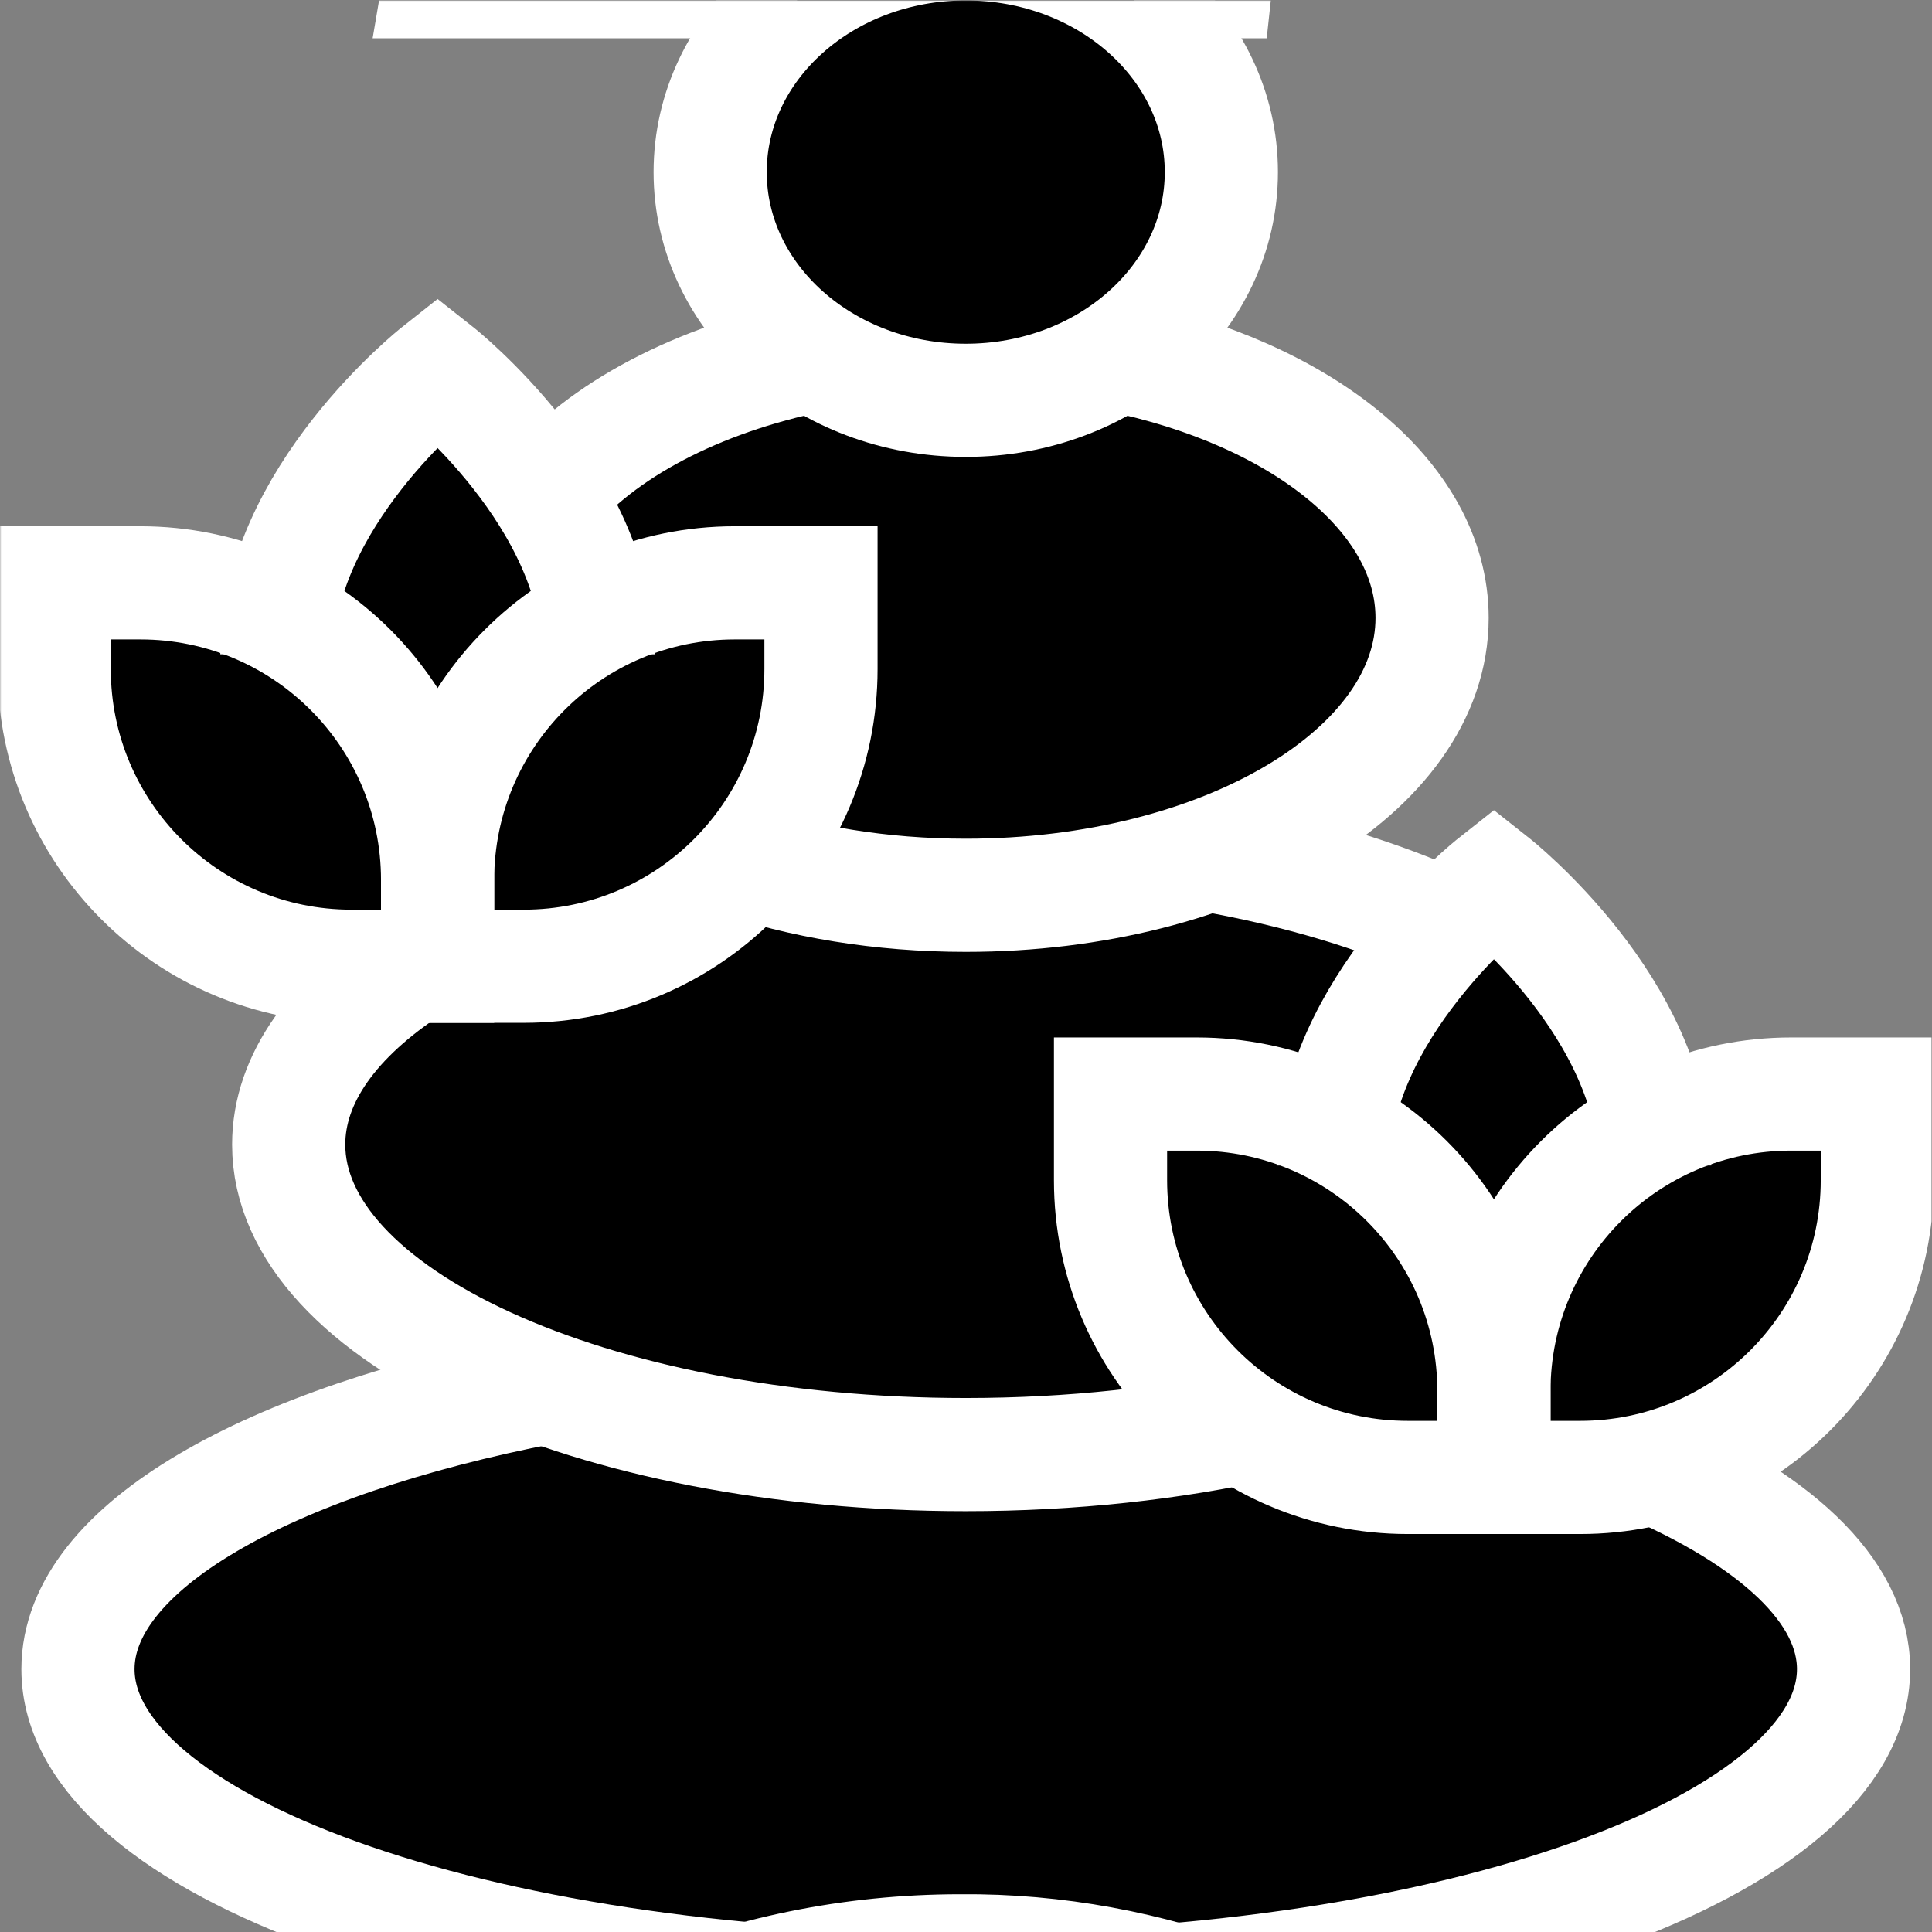
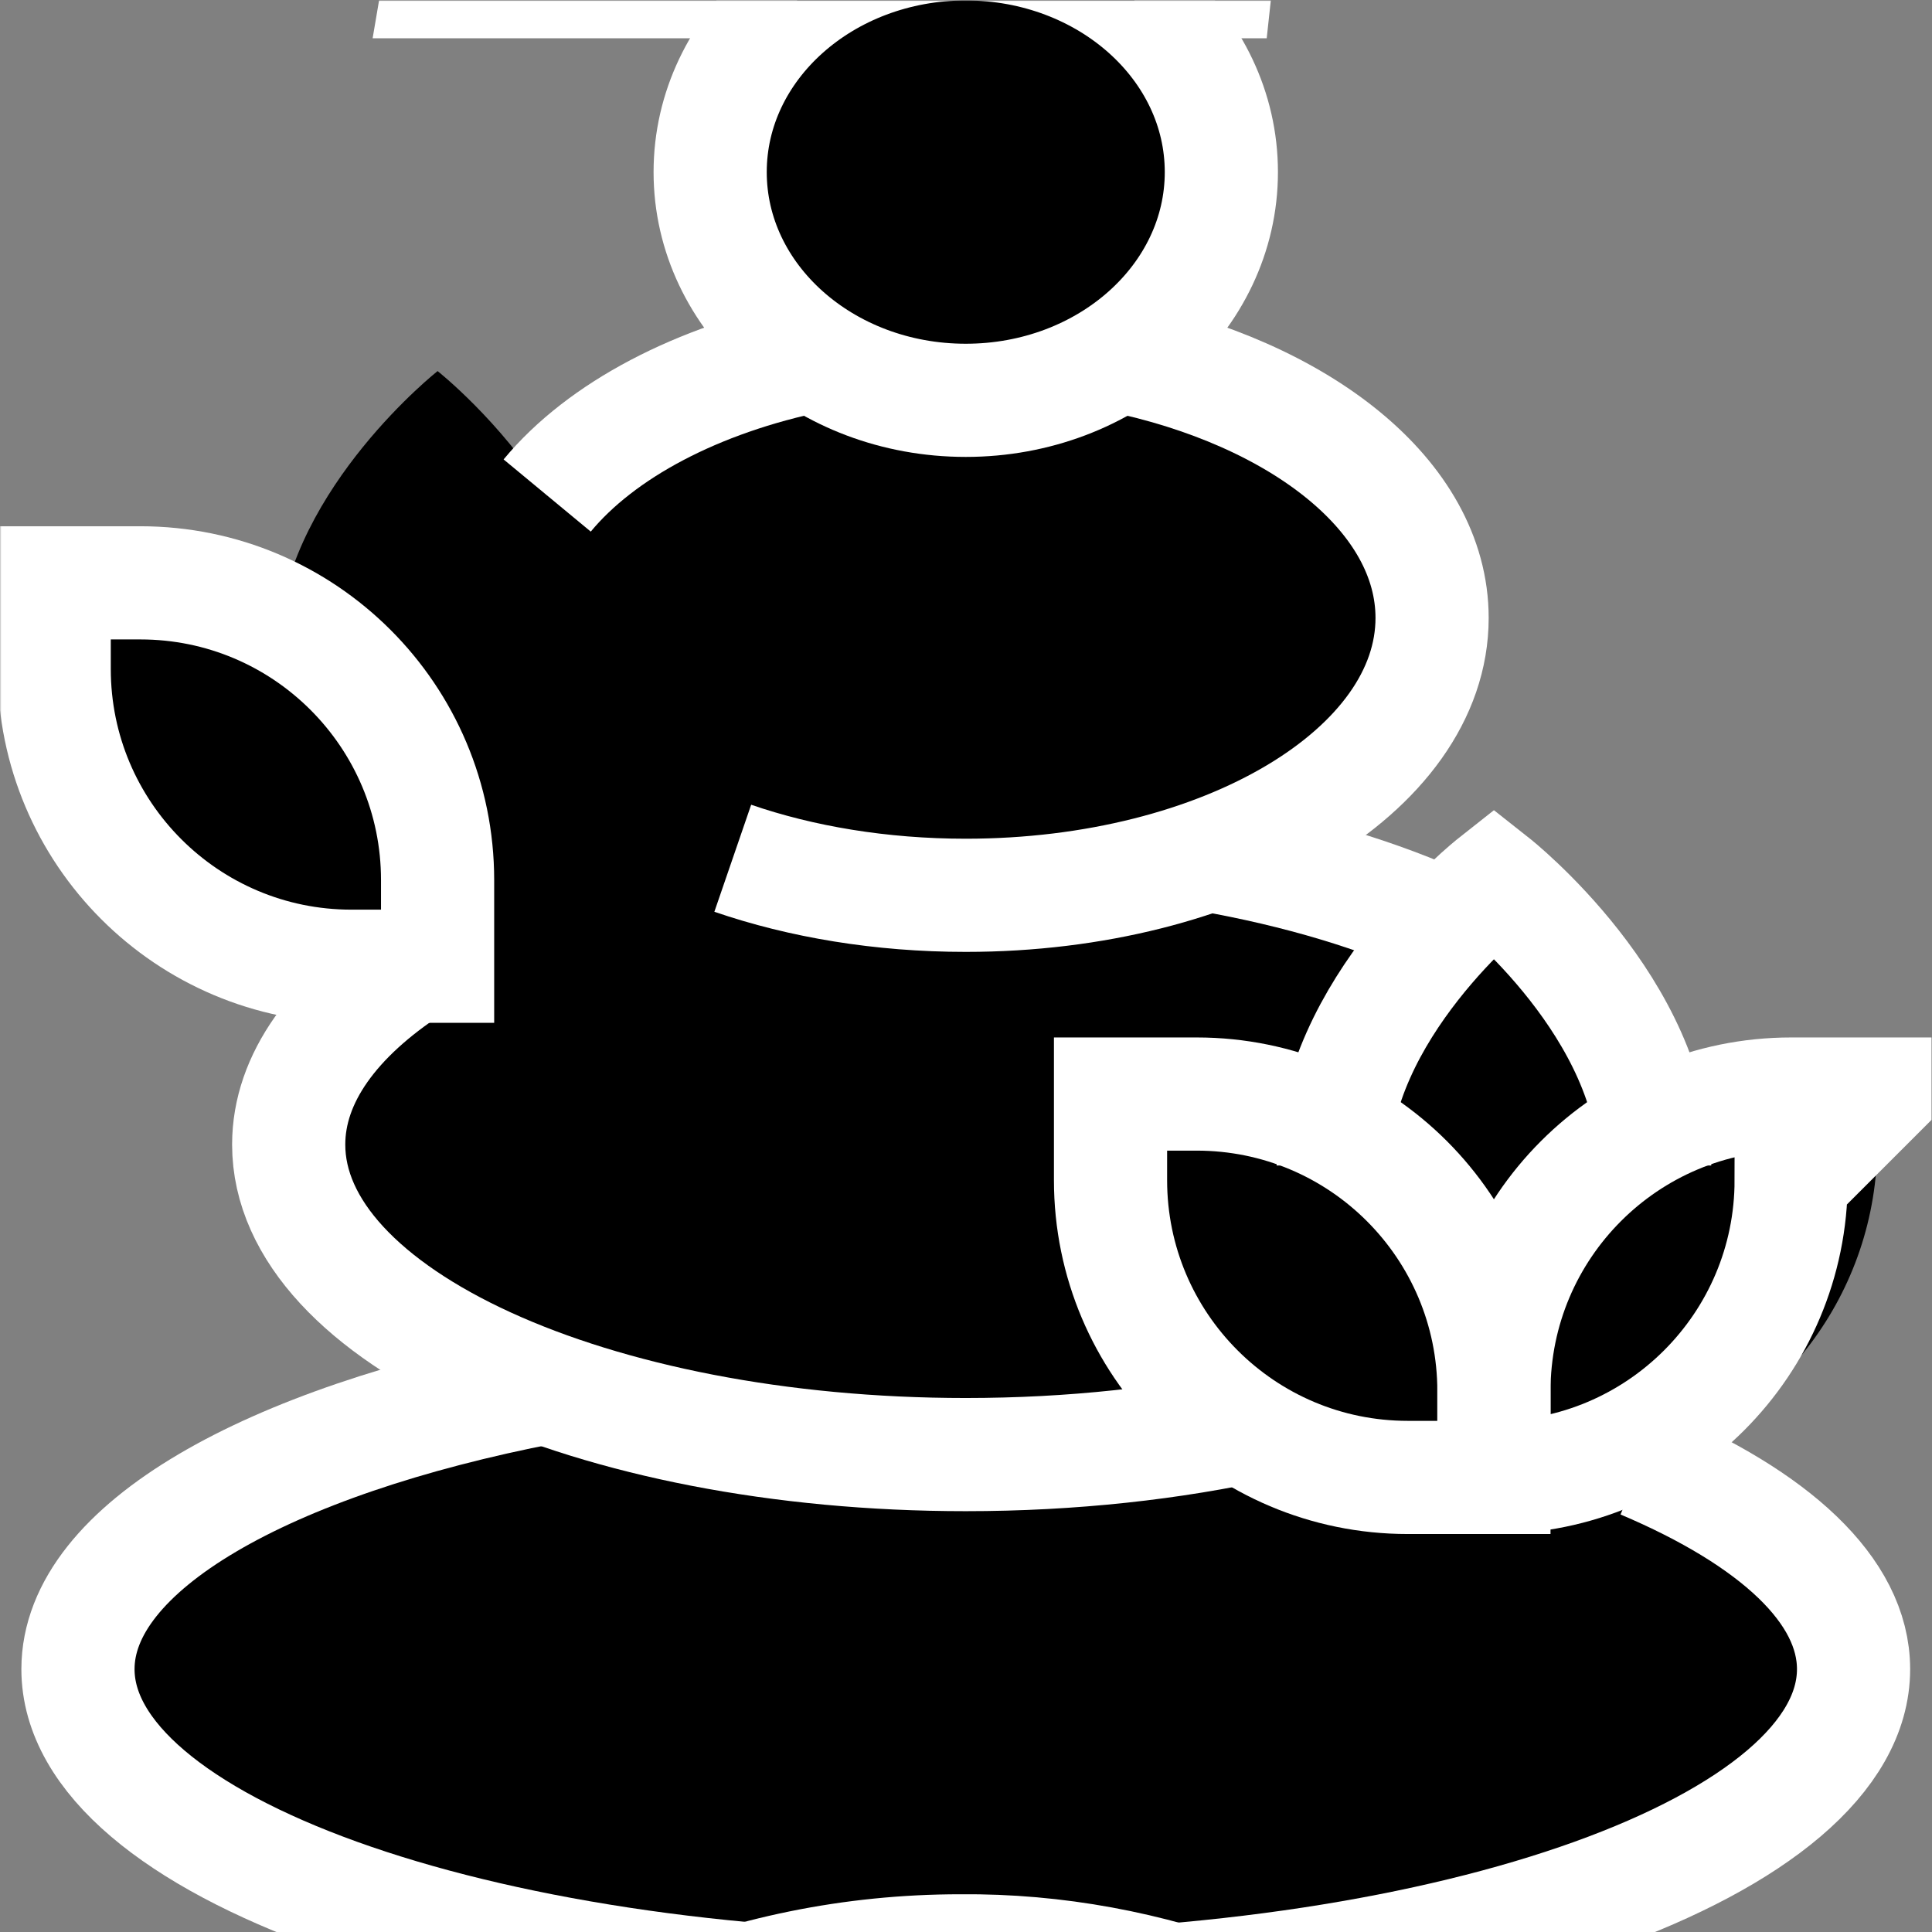
<svg xmlns="http://www.w3.org/2000/svg" version="1.1" id="svg3405" width="682.667" height="682.667" viewBox="0 0 682.667 682.667">
  <rect x="0" y="0" width="682.667" height="682.667" fill="#808080" stroke="none" />
  <defs id="defs3409">
    <clipPath clipPathUnits="userSpaceOnUse" id="clipPath3419">
      <path d="M 0,512 H 512 V 0 H 0 Z" id="path3417" />
    </clipPath>
    <clipPath clipPathUnits="userSpaceOnUse" id="clipPath3431">
      <path d="M 0,512 H 512 V 0 H 0 Z" id="path3429" />
    </clipPath>
    <clipPath clipPathUnits="userSpaceOnUse" id="clipPath3491">
      <path d="M 0,512 H 512 V 0 H 0 Z" id="path3489" />
    </clipPath>
  </defs>
  <mask id="custom">
    <rect id="bg" x="0" y="0" width="100%" height="100%" fill="white" />
    <g transform="matrix(1.333,0,0,-1.333,0,682.667)">
      <path transform="matrix(1,0,0,1,228.627,670.483)" d="m 0,0 17.462,-34.924 c 5.386,-10.772 15.142,-18.712 26.785,-21.798 l 104.15,-27.602 c 26.627,-7.058 52.718,13.018 52.718,40.565 v 92.564 l 60.157,21.523 -52.458,115.903 20.986,32.66 c -11.146,91.746 -102.215,170.557 -203.857,169.63 -116.016,-0.025 -209.371,-93.4 -209.371,-209.417 0.001,-61.115 26.18,-116.115 67.936,-154.398 18.279,-16.759 26.615,-41.77 22.456,-66.219 l -19.048,-111.982 H 93.688 l 8.996,82.95" style="fill:none;stroke:#000000;stroke-width:30;stroke-linecap:butt;stroke-linejoin:miter;stroke-miterlimit:10;stroke-dasharray:none;stroke-opacity:1" id="path3423" />
-       <path transform="matrix(1,0,0,1,332.973,131.465)" d="M 0,0 4.645,1.534 C 5.859,0.809 7.087,0.101 8.339,-0.567 Z m -222.446,124.535 0.86,-1.181 -2.2,1.181 z M 164.661,77.631 v 13.027 h -13.028 c -16.978,0 -32.835,-4.782 -46.313,-13.063 -3.688,38.713 -42.288,69.198 -42.288,69.198 0,0 -5.45,-4.305 -12.449,-11.731 l -0.006,0.005 c -17.78,8.223 -39.327,14.736 -63.356,18.952 35.628,12.903 59.42,36.222 59.42,62.848 0,30.912 -32.08,57.356 -77.508,68.228 v 1.305 h -5.826 c 16.666,11.022 27.473,28.705 27.473,48.646 0,33.414 -30.334,60.501 -67.753,60.501 -37.419,0 -67.753,-27.087 -67.753,-60.501 0,-19.941 10.809,-37.624 27.474,-48.646 -30.963,-6.344 -56.361,-19.799 -70.677,-37.086 l -0.018,-0.009 c -12.464,19.909 -29.029,32.994 -29.029,32.994 0,0 -38.601,-30.486 -42.289,-69.198 -13.478,8.281 -29.335,13.064 -46.313,13.064 h -13.028 v -13.028 c 0,-48.934 39.668,-88.602 88.602,-88.602 h 6.217 c -20.576,-13.369 -32.66,-29.675 -32.66,-47.273 0,-26.114 26.606,-49.378 68.076,-64.431 -73.782,-14.296 -123.936,-42.347 -123.936,-74.616 0,-46.775 105.363,-84.692 235.334,-84.692 129.972,0 235.335,37.917 235.335,84.692 0,20.903 -21.046,40.037 -55.926,54.807 36.051,11.228 62.225,44.862 62.225,84.609" style="fill:#ffffff;fill-opacity:1;fill-rule:nonzero;stroke:none" id="path3435" />
      <path transform="matrix(1,0,0,1,144.602,144.296)" d="m 0,0 c -73.782,-14.296 -123.936,-42.347 -123.936,-74.616 0,-46.775 105.363,-84.692 235.334,-84.692 129.972,0 235.335,37.917 235.335,84.692 0,20.903 -21.046,40.037 -55.926,54.807" style="fill:none;stroke:#000000;stroke-width:30;stroke-linecap:butt;stroke-linejoin:miter;stroke-miterlimit:10;stroke-dasharray:none;stroke-opacity:1" id="path3439" />
      <path transform="matrix(1,0,0,1,383.55,266.532)" d="M 0,0 C -17.78,8.223 -39.327,14.735 -63.356,18.951" style="fill:none;stroke:#000000;stroke-width:30;stroke-linecap:butt;stroke-linejoin:miter;stroke-miterlimit:10;stroke-dasharray:none;stroke-opacity:1" id="path3443" />
      <path transform="matrix(1,0,0,1,109.186,256)" d="m 0,0 c -20.576,-13.369 -32.66,-29.675 -32.66,-47.273 0,-45.385 80.353,-82.177 179.474,-82.177 28.202,0 54.886,2.978 78.631,8.286" style="fill:none;stroke:#000000;stroke-width:30;stroke-linecap:butt;stroke-linejoin:miter;stroke-miterlimit:10;stroke-dasharray:none;stroke-opacity:1" id="path3447" />
      <path transform="matrix(1,0,0,1,353.405,203.184)" d="m 0,0 c 0,41.463 42.6,75.074 42.6,75.074 0,0 42.598,-33.611 42.598,-75.074" style="fill:none;stroke:#000000;stroke-width:30;stroke-linecap:butt;stroke-linejoin:miter;stroke-miterlimit:10;stroke-dasharray:none;stroke-opacity:1" id="path3451" />
      <path transform="matrix(1,0,0,1,497.634,222.123)" d="m 0,0 h -22.84 c -43.514,0 -78.79,-35.275 -78.79,-78.789 v -22.84 h 22.84 c 43.515,0 78.79,35.275 78.79,78.79 z" style="fill:none;stroke:#000000;stroke-width:30;stroke-linecap:butt;stroke-linejoin:miter;stroke-miterlimit:10;stroke-dasharray:none;stroke-opacity:1" id="path3455" />
      <path transform="matrix(1,0,0,1,294.375,222.123)" d="m 0,0 h 22.839 c 43.515,0 78.79,-35.275 78.79,-78.789 v -22.84 H 78.789 C 35.275,-101.629 0,-66.354 0,-22.839 Z" style="fill:none;stroke:#000000;stroke-width:30;stroke-linecap:butt;stroke-linejoin:miter;stroke-miterlimit:10;stroke-dasharray:none;stroke-opacity:1" id="path3459" />
      <path transform="matrix(1,0,0,1,194.238,284.625)" d="m 0,0 c 18.172,-6.247 39.265,-9.821 61.762,-9.821 68.27,0 123.613,32.92 123.613,73.528 0,32.22 -34.841,59.596 -83.333,69.533" style="fill:none;stroke:#000000;stroke-width:30;stroke-linecap:butt;stroke-linejoin:miter;stroke-miterlimit:10;stroke-dasharray:none;stroke-opacity:1" id="path3463" />
      <path transform="matrix(1,0,0,1,215.721,417.865)" d="M 0,0 C -30.963,-6.345 -56.361,-19.8 -70.677,-37.086" style="fill:none;stroke:#000000;stroke-width:30;stroke-linecap:butt;stroke-linejoin:miter;stroke-miterlimit:10;stroke-dasharray:none;stroke-opacity:1" id="path3467" />
      <path transform="matrix(1,0,0,1,323.753,466.511)" d="m 0,0 c 0,33.414 -30.334,60.501 -67.753,60.501 -37.419,0 -67.753,-27.087 -67.753,-60.501 0,-33.414 30.334,-60.501 67.753,-60.501 C -30.334,-60.501 0,-33.414 0,0 Z" style="fill:none;stroke:#000000;stroke-width:30;stroke-linecap:butt;stroke-linejoin:miter;stroke-miterlimit:10;stroke-dasharray:none;stroke-opacity:1" id="path3471" />
      <path transform="matrix(1,0,0,1,73.397,338.69)" d="m 0,0 c 0,41.463 42.6,75.074 42.6,75.074 0,0 42.599,-33.611 42.599,-75.074" style="fill:none;stroke:#000000;stroke-width:30;stroke-linecap:butt;stroke-linejoin:miter;stroke-miterlimit:10;stroke-dasharray:none;stroke-opacity:1" id="path3475" />
      <path transform="matrix(1,0,0,1,217.625,357.63)" d="m 0,0 h -22.84 c -43.514,0 -78.789,-35.276 -78.789,-78.79 v -22.84 h 22.839 c 43.515,0 78.79,35.276 78.79,78.79 z" style="fill:none;stroke:#000000;stroke-width:30;stroke-linecap:butt;stroke-linejoin:miter;stroke-miterlimit:10;stroke-dasharray:none;stroke-opacity:1" id="path3479" />
      <path transform="matrix(1,0,0,1,14.367,357.63)" d="m 0,0 h 22.839 c 43.515,0 78.79,-35.276 78.79,-78.79 v -22.84 H 78.79 C 35.275,-101.63 0,-66.354 0,-22.84 Z" style="fill:none;stroke:#000000;stroke-width:30;stroke-linecap:butt;stroke-linejoin:miter;stroke-miterlimit:10;stroke-dasharray:none;stroke-opacity:1" id="path3483" />
      <path transform="matrix(1,0,0,1,228.627,-393.517)" d="m 0,0 17.462,-34.924 c 5.386,-10.772 15.142,-18.712 26.785,-21.798 l 104.15,-27.602 c 26.627,-7.058 52.718,13.018 52.718,40.565 v 92.564 l 60.157,21.523 -52.458,115.903 20.986,32.66 c -11.146,91.746 -102.215,170.557 -203.857,169.63 -116.016,-0.025 -209.371,-93.4 -209.371,-209.417 0.001,-61.115 26.18,-116.115 67.936,-154.398 18.279,-16.759 26.615,-41.77 22.456,-66.219 l -19.048,-111.982 H 93.688 l 8.996,82.95" style="fill:none;stroke:#000000;stroke-width:30;stroke-linecap:butt;stroke-linejoin:miter;stroke-miterlimit:10;stroke-dasharray:none;stroke-opacity:1" id="path3495" />
    </g>
  </mask>
  <g mask="url(#custom)">
    <g id="g3411" transform="matrix(1.333,0,0,-1.333,0,682.667)">
      <g id="g3413">
        <g id="g3415" clip-path="url(#clipPath3419)">
          <g id="g3421" transform="translate(228.627,670.483)">
            <path d="m 0,0 17.462,-34.924 c 5.386,-10.772 15.142,-18.712 26.785,-21.798 l 104.15,-27.602 c 26.627,-7.058 52.718,13.018 52.718,40.565 v 92.564 l 60.157,21.523 -52.458,115.903 20.986,32.66 c -11.146,91.746 -102.215,170.557 -203.857,169.63 -116.016,-0.025 -209.371,-93.4 -209.371,-209.417 0.001,-61.115 26.18,-116.115 67.936,-154.398 18.279,-16.759 26.615,-41.77 22.456,-66.219 l -19.048,-111.982 H 93.688 l 8.996,82.95" style="fill:none;stroke:#ffffff;stroke-width:30;stroke-linecap:butt;stroke-linejoin:miter;stroke-miterlimit:10;stroke-dasharray:none;stroke-opacity:1" id="path3423" />
          </g>
        </g>
      </g>
      <g id="g3425">
        <g id="g3427" clip-path="url(#clipPath3431)">
          <g id="g3433" transform="translate(332.973,131.465)">
            <path d="M 0,0 4.645,1.534 C 5.859,0.809 7.087,0.101 8.339,-0.567 Z m -222.446,124.535 0.86,-1.181 -2.2,1.181 z M 164.661,77.631 v 13.027 h -13.028 c -16.978,0 -32.835,-4.782 -46.313,-13.063 -3.688,38.713 -42.288,69.198 -42.288,69.198 0,0 -5.45,-4.305 -12.449,-11.731 l -0.006,0.005 c -17.78,8.223 -39.327,14.736 -63.356,18.952 35.628,12.903 59.42,36.222 59.42,62.848 0,30.912 -32.08,57.356 -77.508,68.228 v 1.305 h -5.826 c 16.666,11.022 27.473,28.705 27.473,48.646 0,33.414 -30.334,60.501 -67.753,60.501 -37.419,0 -67.753,-27.087 -67.753,-60.501 0,-19.941 10.809,-37.624 27.474,-48.646 -30.963,-6.344 -56.361,-19.799 -70.677,-37.086 l -0.018,-0.009 c -12.464,19.909 -29.029,32.994 -29.029,32.994 0,0 -38.601,-30.486 -42.289,-69.198 -13.478,8.281 -29.335,13.064 -46.313,13.064 h -13.028 v -13.028 c 0,-48.934 39.668,-88.602 88.602,-88.602 h 6.217 c -20.576,-13.369 -32.66,-29.675 -32.66,-47.273 0,-26.114 26.606,-49.378 68.076,-64.431 -73.782,-14.296 -123.936,-42.347 -123.936,-74.616 0,-46.775 105.363,-84.692 235.334,-84.692 129.972,0 235.335,37.917 235.335,84.692 0,20.903 -21.046,40.037 -55.926,54.807 36.051,11.228 62.225,44.862 62.225,84.609" style="fill:#000000;fill-opacity:1;fill-rule:nonzero;stroke:none" id="path3435" />
          </g>
          <g id="g3437" transform="translate(144.602,144.296)">
            <path d="m 0,0 c -73.782,-14.296 -123.936,-42.347 -123.936,-74.616 0,-46.775 105.363,-84.692 235.334,-84.692 129.972,0 235.335,37.917 235.335,84.692 0,20.903 -21.046,40.037 -55.926,54.807" style="fill:none;stroke:#ffffff;stroke-width:30;stroke-linecap:butt;stroke-linejoin:miter;stroke-miterlimit:10;stroke-dasharray:none;stroke-opacity:1" id="path3439" />
          </g>
          <g id="g3441" transform="translate(383.55,266.532)">
            <path d="M 0,0 C -17.78,8.223 -39.327,14.735 -63.356,18.951" style="fill:none;stroke:#ffffff;stroke-width:30;stroke-linecap:butt;stroke-linejoin:miter;stroke-miterlimit:10;stroke-dasharray:none;stroke-opacity:1" id="path3443" />
          </g>
          <g id="g3445" transform="translate(109.186,256)">
            <path d="m 0,0 c -20.576,-13.369 -32.66,-29.675 -32.66,-47.273 0,-45.385 80.353,-82.177 179.474,-82.177 28.202,0 54.886,2.978 78.631,8.286" style="fill:none;stroke:#ffffff;stroke-width:30;stroke-linecap:butt;stroke-linejoin:miter;stroke-miterlimit:10;stroke-dasharray:none;stroke-opacity:1" id="path3447" />
          </g>
          <g id="g3449" transform="translate(353.405,203.184)">
            <path d="m 0,0 c 0,41.463 42.6,75.074 42.6,75.074 0,0 42.598,-33.611 42.598,-75.074" style="fill:none;stroke:#ffffff;stroke-width:30;stroke-linecap:butt;stroke-linejoin:miter;stroke-miterlimit:10;stroke-dasharray:none;stroke-opacity:1" id="path3451" />
          </g>
          <g id="g3453" transform="translate(497.634,222.123)">
-             <path d="m 0,0 h -22.84 c -43.514,0 -78.79,-35.275 -78.79,-78.789 v -22.84 h 22.84 c 43.515,0 78.79,35.275 78.79,78.79 z" style="fill:none;stroke:#ffffff;stroke-width:30;stroke-linecap:butt;stroke-linejoin:miter;stroke-miterlimit:10;stroke-dasharray:none;stroke-opacity:1" id="path3455" />
+             <path d="m 0,0 h -22.84 c -43.514,0 -78.79,-35.275 -78.79,-78.789 v -22.84 c 43.515,0 78.79,35.275 78.79,78.79 z" style="fill:none;stroke:#ffffff;stroke-width:30;stroke-linecap:butt;stroke-linejoin:miter;stroke-miterlimit:10;stroke-dasharray:none;stroke-opacity:1" id="path3455" />
          </g>
          <g id="g3457" transform="translate(294.375,222.123)">
            <path d="m 0,0 h 22.839 c 43.515,0 78.79,-35.275 78.79,-78.789 v -22.84 H 78.789 C 35.275,-101.629 0,-66.354 0,-22.839 Z" style="fill:none;stroke:#ffffff;stroke-width:30;stroke-linecap:butt;stroke-linejoin:miter;stroke-miterlimit:10;stroke-dasharray:none;stroke-opacity:1" id="path3459" />
          </g>
          <g id="g3461" transform="translate(194.238,284.625)">
            <path d="m 0,0 c 18.172,-6.247 39.265,-9.821 61.762,-9.821 68.27,0 123.613,32.92 123.613,73.528 0,32.22 -34.841,59.596 -83.333,69.533" style="fill:none;stroke:#ffffff;stroke-width:30;stroke-linecap:butt;stroke-linejoin:miter;stroke-miterlimit:10;stroke-dasharray:none;stroke-opacity:1" id="path3463" />
          </g>
          <g id="g3465" transform="translate(215.721,417.865)">
            <path d="M 0,0 C -30.963,-6.345 -56.361,-19.8 -70.677,-37.086" style="fill:none;stroke:#ffffff;stroke-width:30;stroke-linecap:butt;stroke-linejoin:miter;stroke-miterlimit:10;stroke-dasharray:none;stroke-opacity:1" id="path3467" />
          </g>
          <g id="g3469" transform="translate(323.753,466.511)">
            <path d="m 0,0 c 0,33.414 -30.334,60.501 -67.753,60.501 -37.419,0 -67.753,-27.087 -67.753,-60.501 0,-33.414 30.334,-60.501 67.753,-60.501 C -30.334,-60.501 0,-33.414 0,0 Z" style="fill:none;stroke:#ffffff;stroke-width:30;stroke-linecap:butt;stroke-linejoin:miter;stroke-miterlimit:10;stroke-dasharray:none;stroke-opacity:1" id="path3471" />
          </g>
          <g id="g3473" transform="translate(73.397,338.69)">
-             <path d="m 0,0 c 0,41.463 42.6,75.074 42.6,75.074 0,0 42.599,-33.611 42.599,-75.074" style="fill:none;stroke:#ffffff;stroke-width:30;stroke-linecap:butt;stroke-linejoin:miter;stroke-miterlimit:10;stroke-dasharray:none;stroke-opacity:1" id="path3475" />
-           </g>
+             </g>
          <g id="g3477" transform="translate(217.625,357.63)">
-             <path d="m 0,0 h -22.84 c -43.514,0 -78.789,-35.276 -78.789,-78.79 v -22.84 h 22.839 c 43.515,0 78.79,35.276 78.79,78.79 z" style="fill:none;stroke:#ffffff;stroke-width:30;stroke-linecap:butt;stroke-linejoin:miter;stroke-miterlimit:10;stroke-dasharray:none;stroke-opacity:1" id="path3479" />
-           </g>
+             </g>
          <g id="g3481" transform="translate(14.367,357.63)">
            <path d="m 0,0 h 22.839 c 43.515,0 78.79,-35.276 78.79,-78.79 v -22.84 H 78.79 C 35.275,-101.63 0,-66.354 0,-22.84 Z" style="fill:none;stroke:#ffffff;stroke-width:30;stroke-linecap:butt;stroke-linejoin:miter;stroke-miterlimit:10;stroke-dasharray:none;stroke-opacity:1" id="path3483" />
          </g>
        </g>
      </g>
      <g id="g3485">
        <g id="g3487" clip-path="url(#clipPath3491)">
          <g id="g3493" transform="translate(228.627,-393.517)">
            <path d="m 0,0 17.462,-34.924 c 5.386,-10.772 15.142,-18.712 26.785,-21.798 l 104.15,-27.602 c 26.627,-7.058 52.718,13.018 52.718,40.565 v 92.564 l 60.157,21.523 -52.458,115.903 20.986,32.66 c -11.146,91.746 -102.215,170.557 -203.857,169.63 -116.016,-0.025 -209.371,-93.4 -209.371,-209.417 0.001,-61.115 26.18,-116.115 67.936,-154.398 18.279,-16.759 26.615,-41.77 22.456,-66.219 l -19.048,-111.982 H 93.688 l 8.996,82.95" style="fill:none;stroke:#ffffff;stroke-width:30;stroke-linecap:butt;stroke-linejoin:miter;stroke-miterlimit:10;stroke-dasharray:none;stroke-opacity:1" id="path3495" />
          </g>
        </g>
      </g>
    </g>
  </g>
</svg>